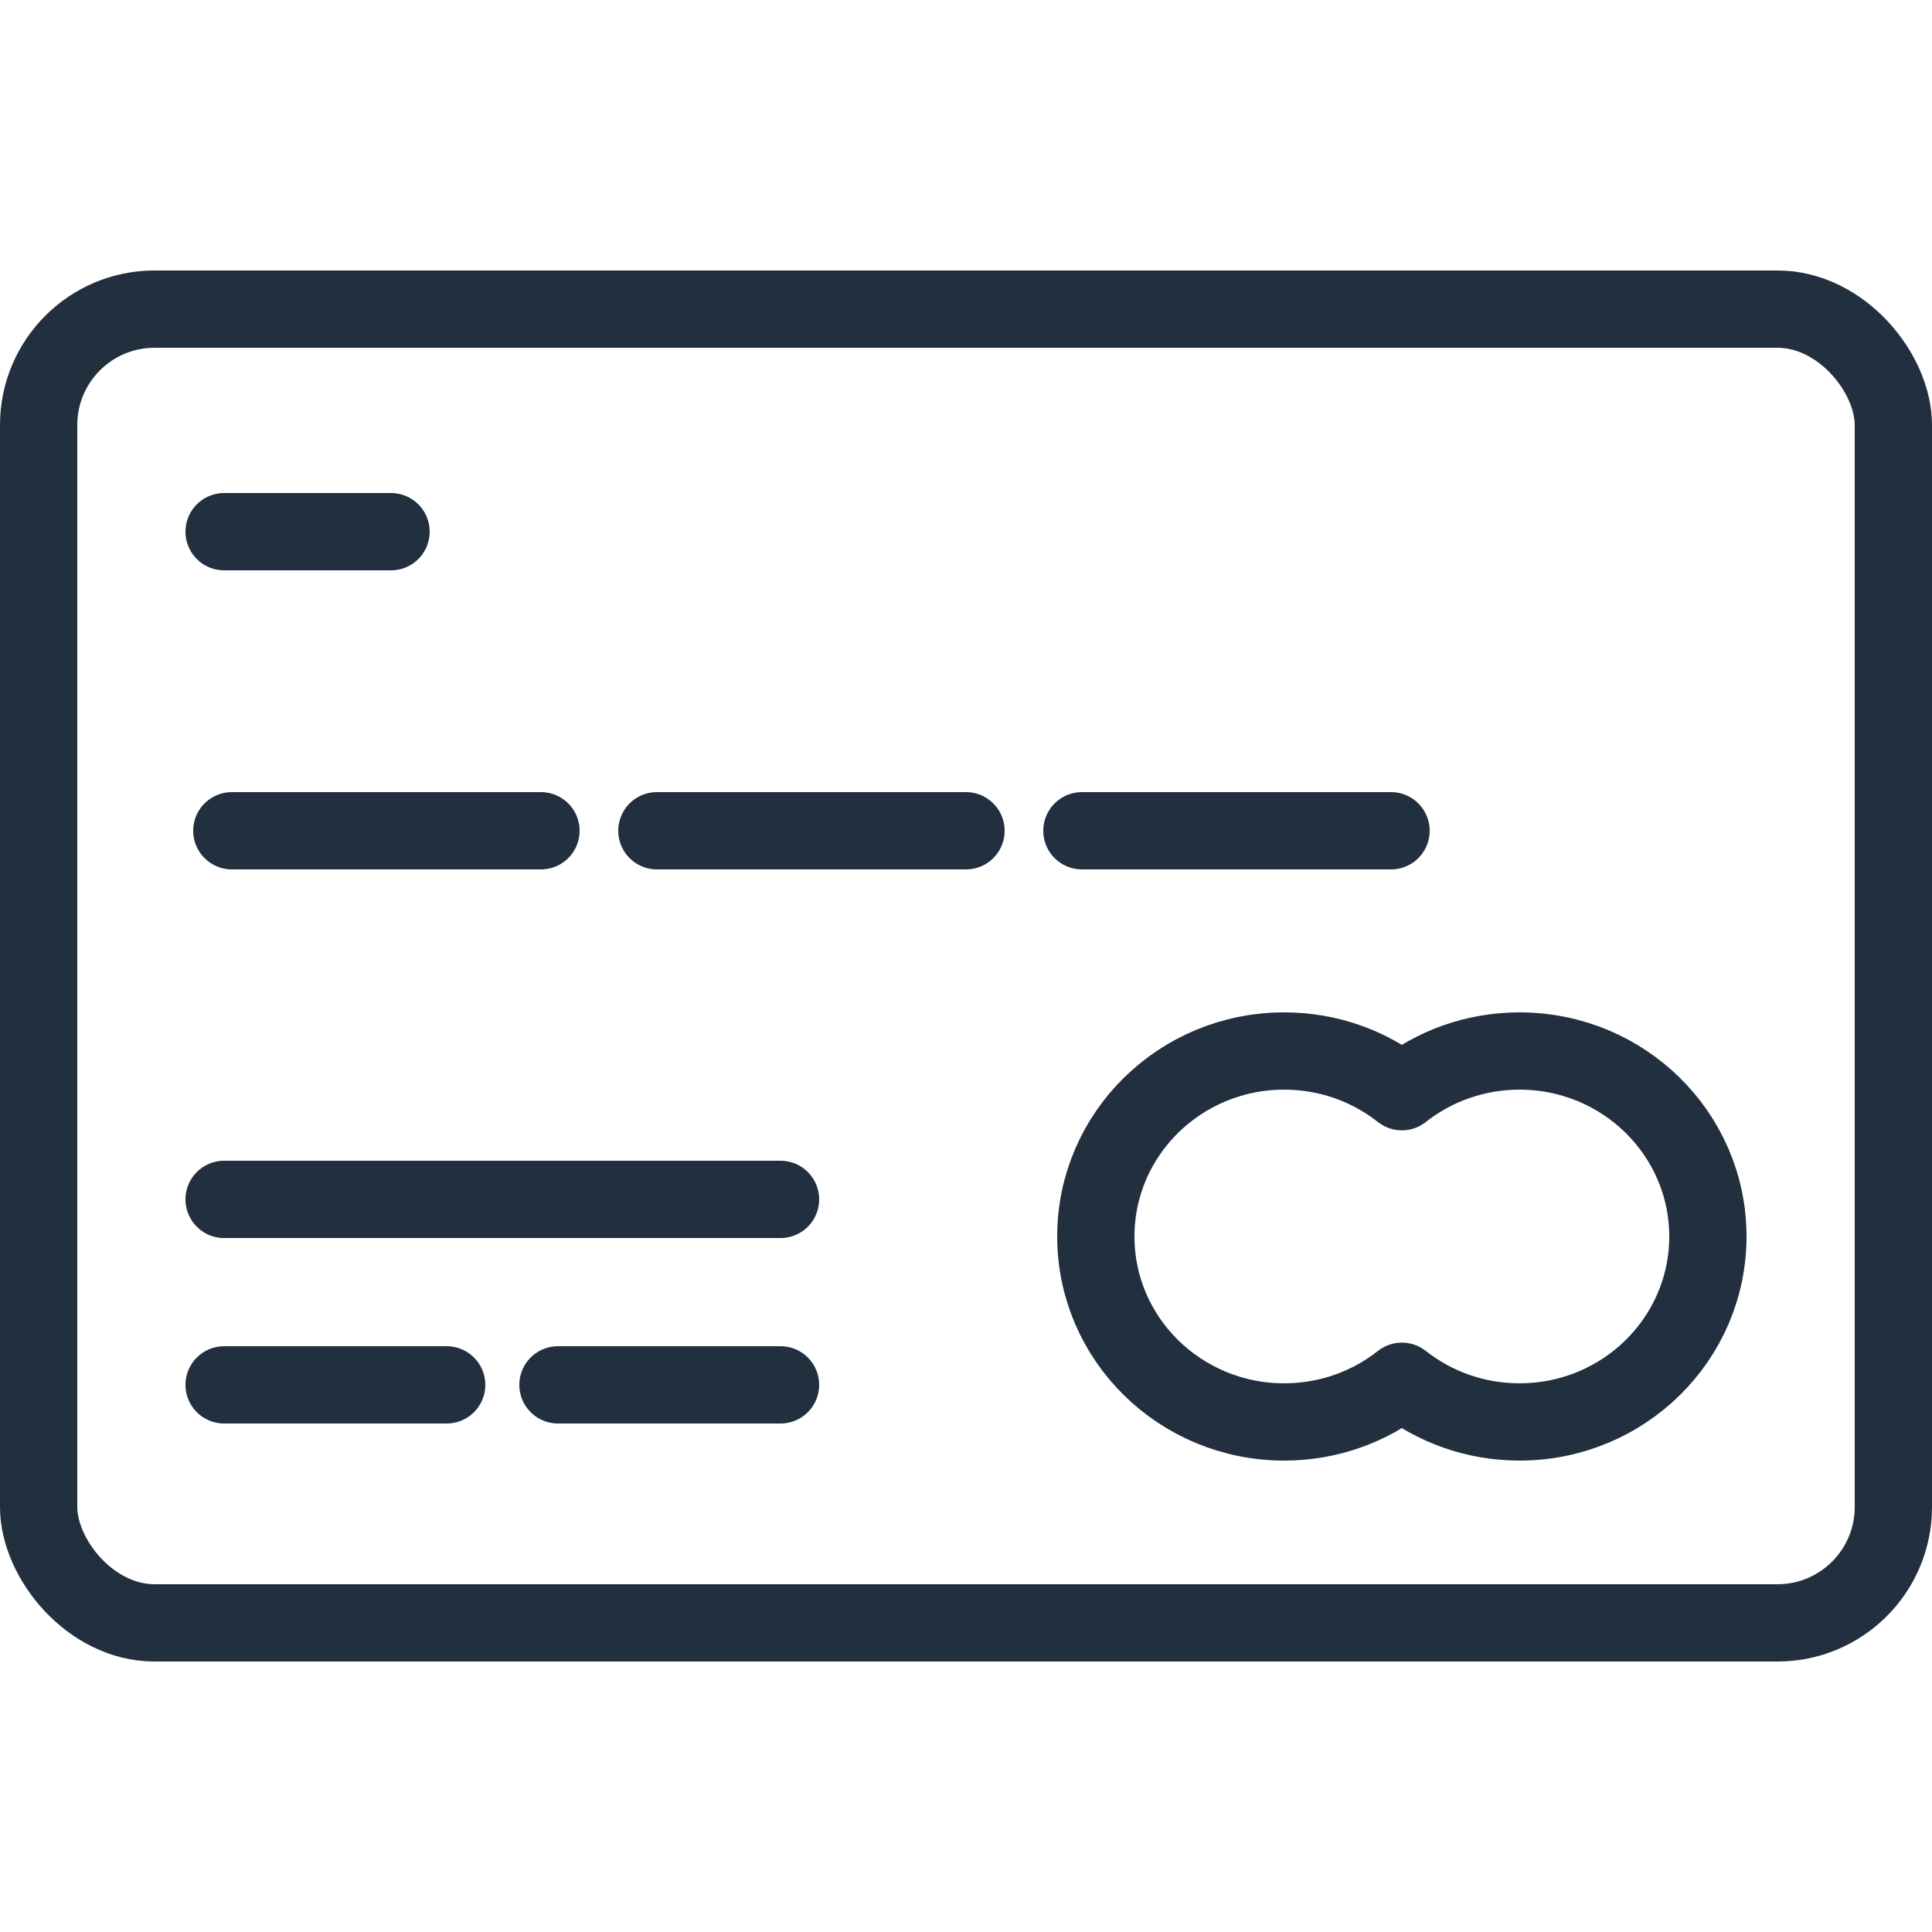
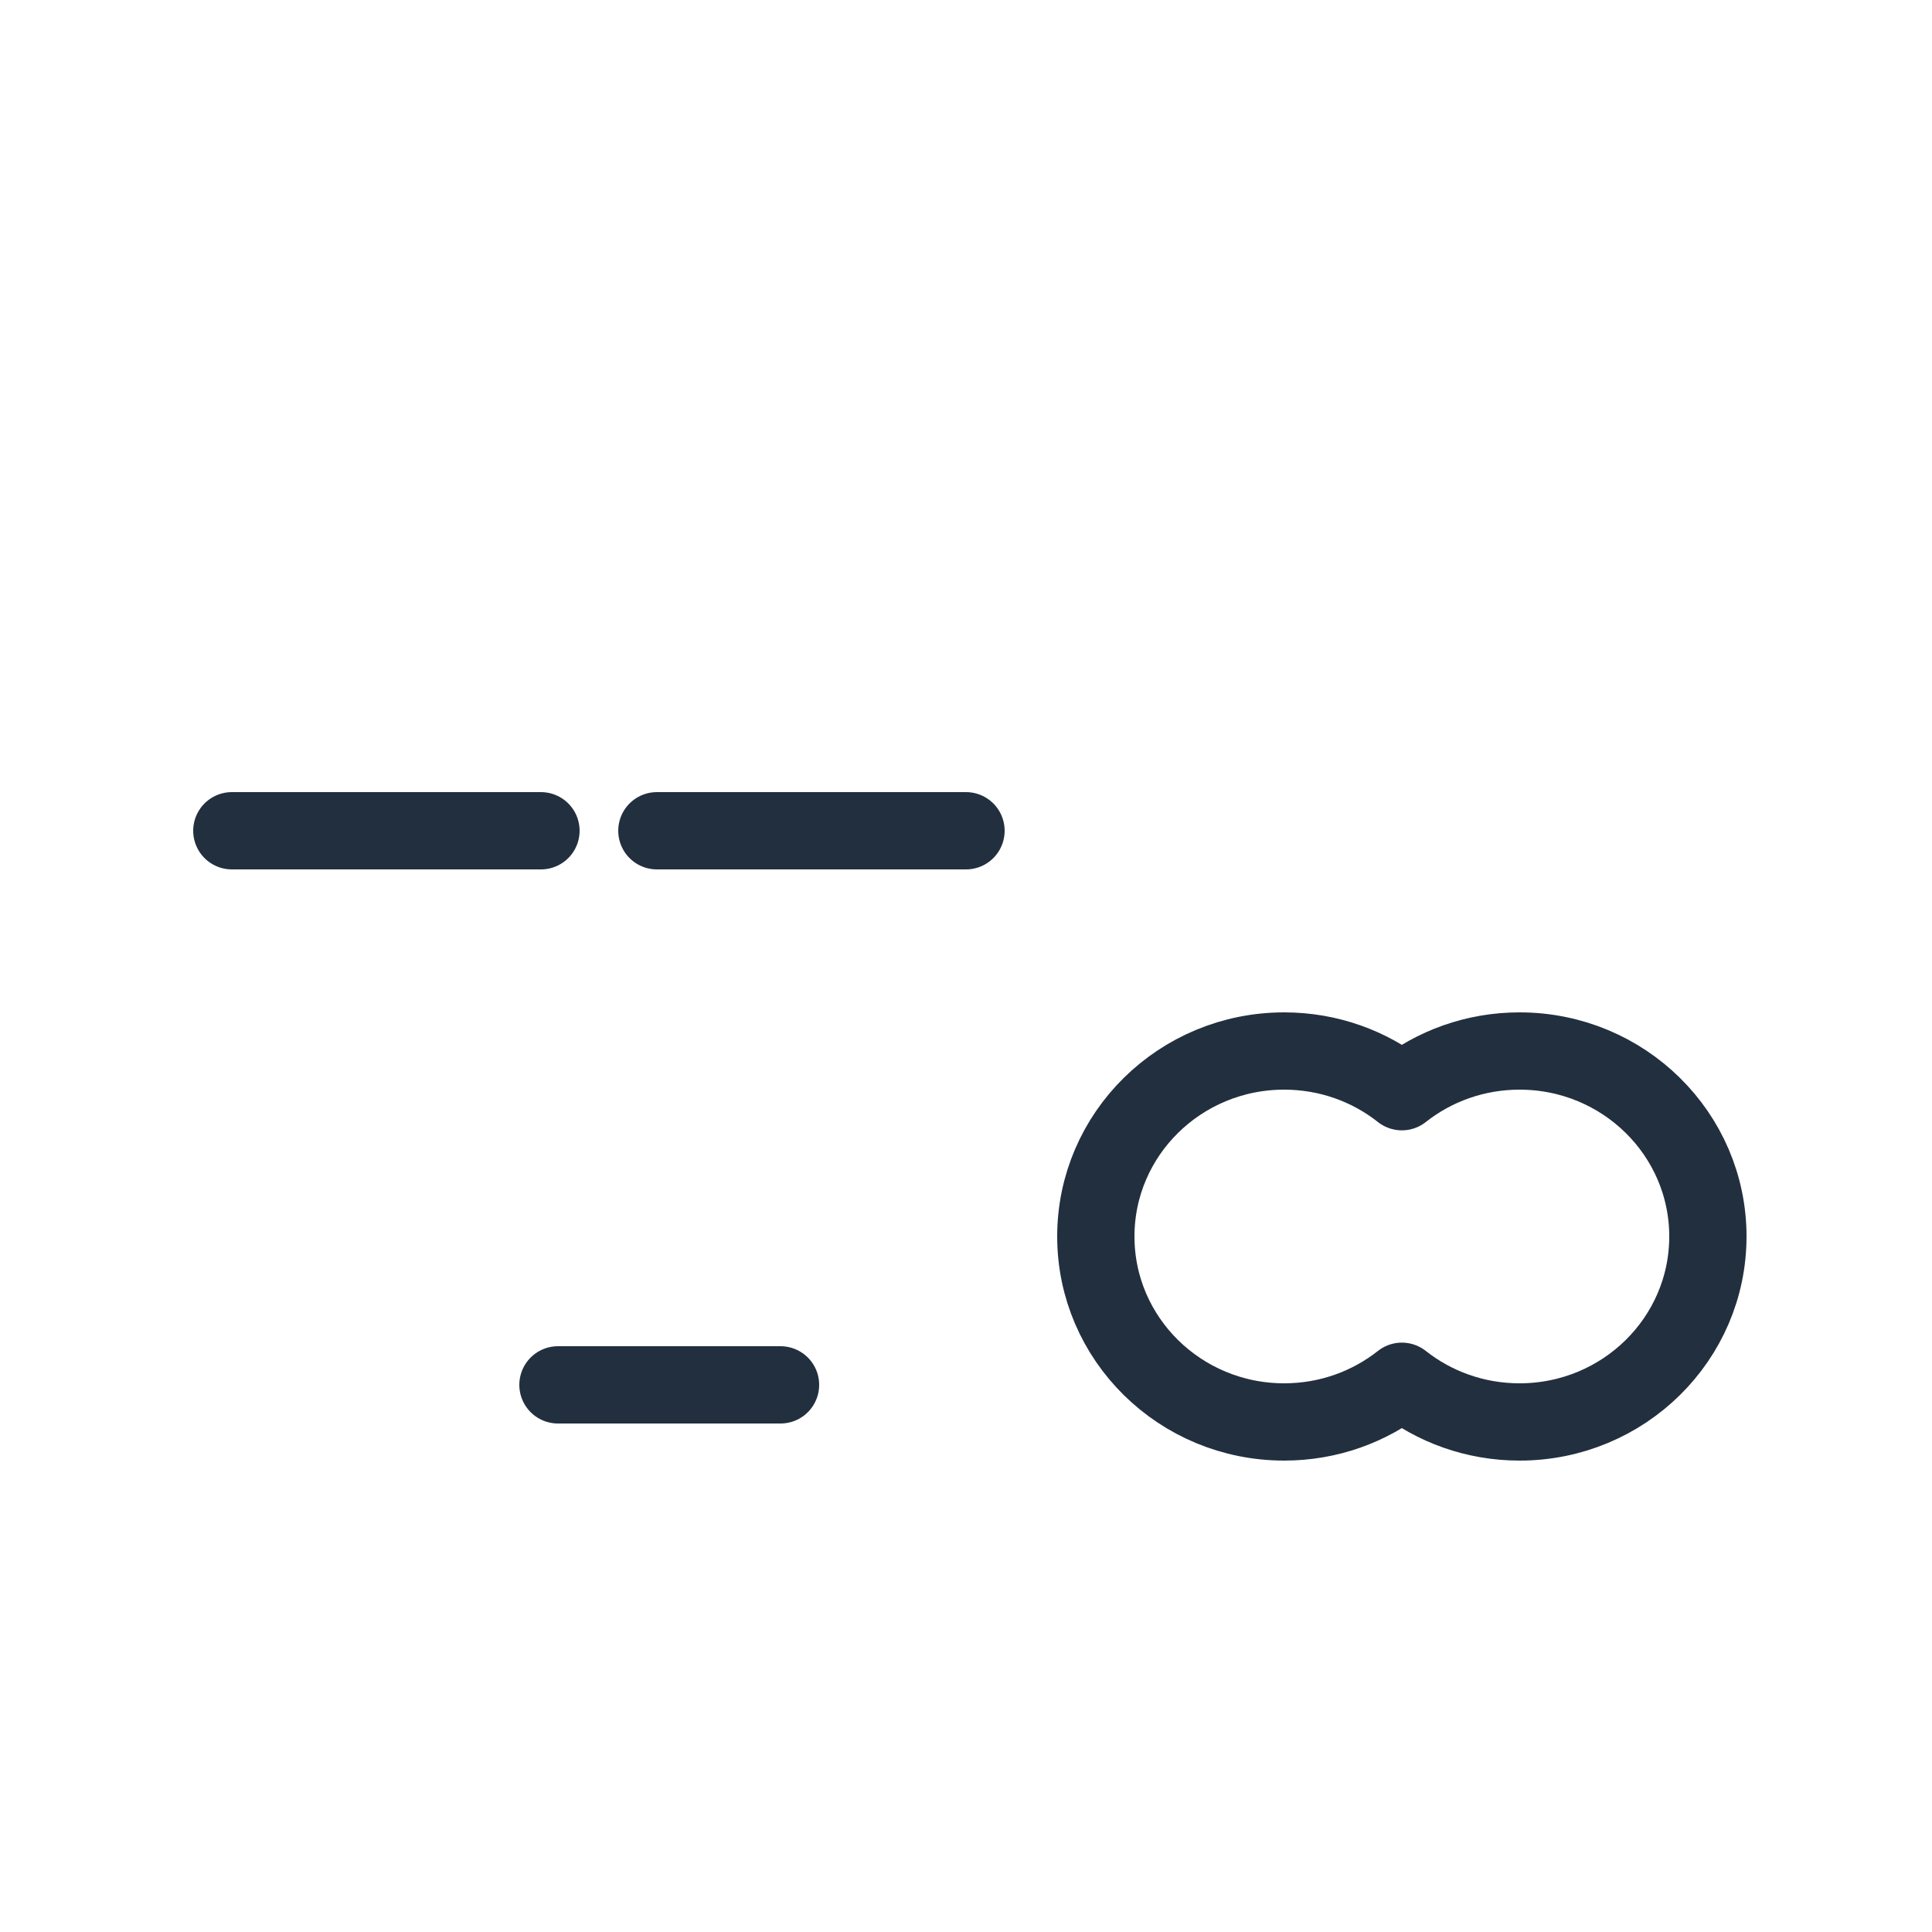
<svg xmlns="http://www.w3.org/2000/svg" viewBox="0 0 100 100" version="1.1">
  <title>18. Credit card</title>
  <desc>Created with Sketch.</desc>
  <defs />
  <g id="18.-Credit-card" stroke="none" stroke-width="1" fill="none" fill-rule="evenodd" stroke-linecap="round" stroke-linejoin="round">
-     <rect id="Layer-1" stroke="#222F3E" stroke-width="4" x="2" y="16" width="96" height="68" rx="6" />
    <path d="M72.56,56.506 C74.229,55.188 76.347,54.4 78.652,54.4 C84.036,54.4 88.4,58.698 88.4,64 C88.4,69.302 84.036,73.6 78.652,73.6 C76.347,73.6 74.229,72.812 72.56,71.494 C70.891,72.812 68.773,73.6 66.468,73.6 C61.084,73.6 56.72,69.302 56.72,64 C56.72,58.698 61.084,54.4 66.468,54.4 C68.773,54.4 70.891,55.188 72.56,56.506 L72.56,56.506 Z" id="Layer-2" stroke="#222F3E" stroke-width="4" />
    <path d="M12,43 L28,43" id="Layer-3" stroke="#222F3E" stroke-width="4" />
    <path d="M34,43 L50,43" id="Layer-4" stroke="#222F3E" stroke-width="4" />
-     <path d="M56,43 L72,43" id="Layer-5" stroke="#222F3E" stroke-width="4" />
-     <path d="M11.6,71.68 L23.12,71.68" id="Layer-6" stroke="#222F3E" stroke-width="4" />
    <path d="M28.88,71.68 L40.4,71.68" id="Layer-7" stroke="#222F3E" stroke-width="4" />
-     <path d="M11.6,62.08 L40.4,62.08" id="Layer-8" stroke="#222F3E" stroke-width="4" />
-     <path d="M11.6,27.52 L20.24,27.52" id="Layer-9" stroke="#222F3E" stroke-width="4" />
  </g>
</svg>